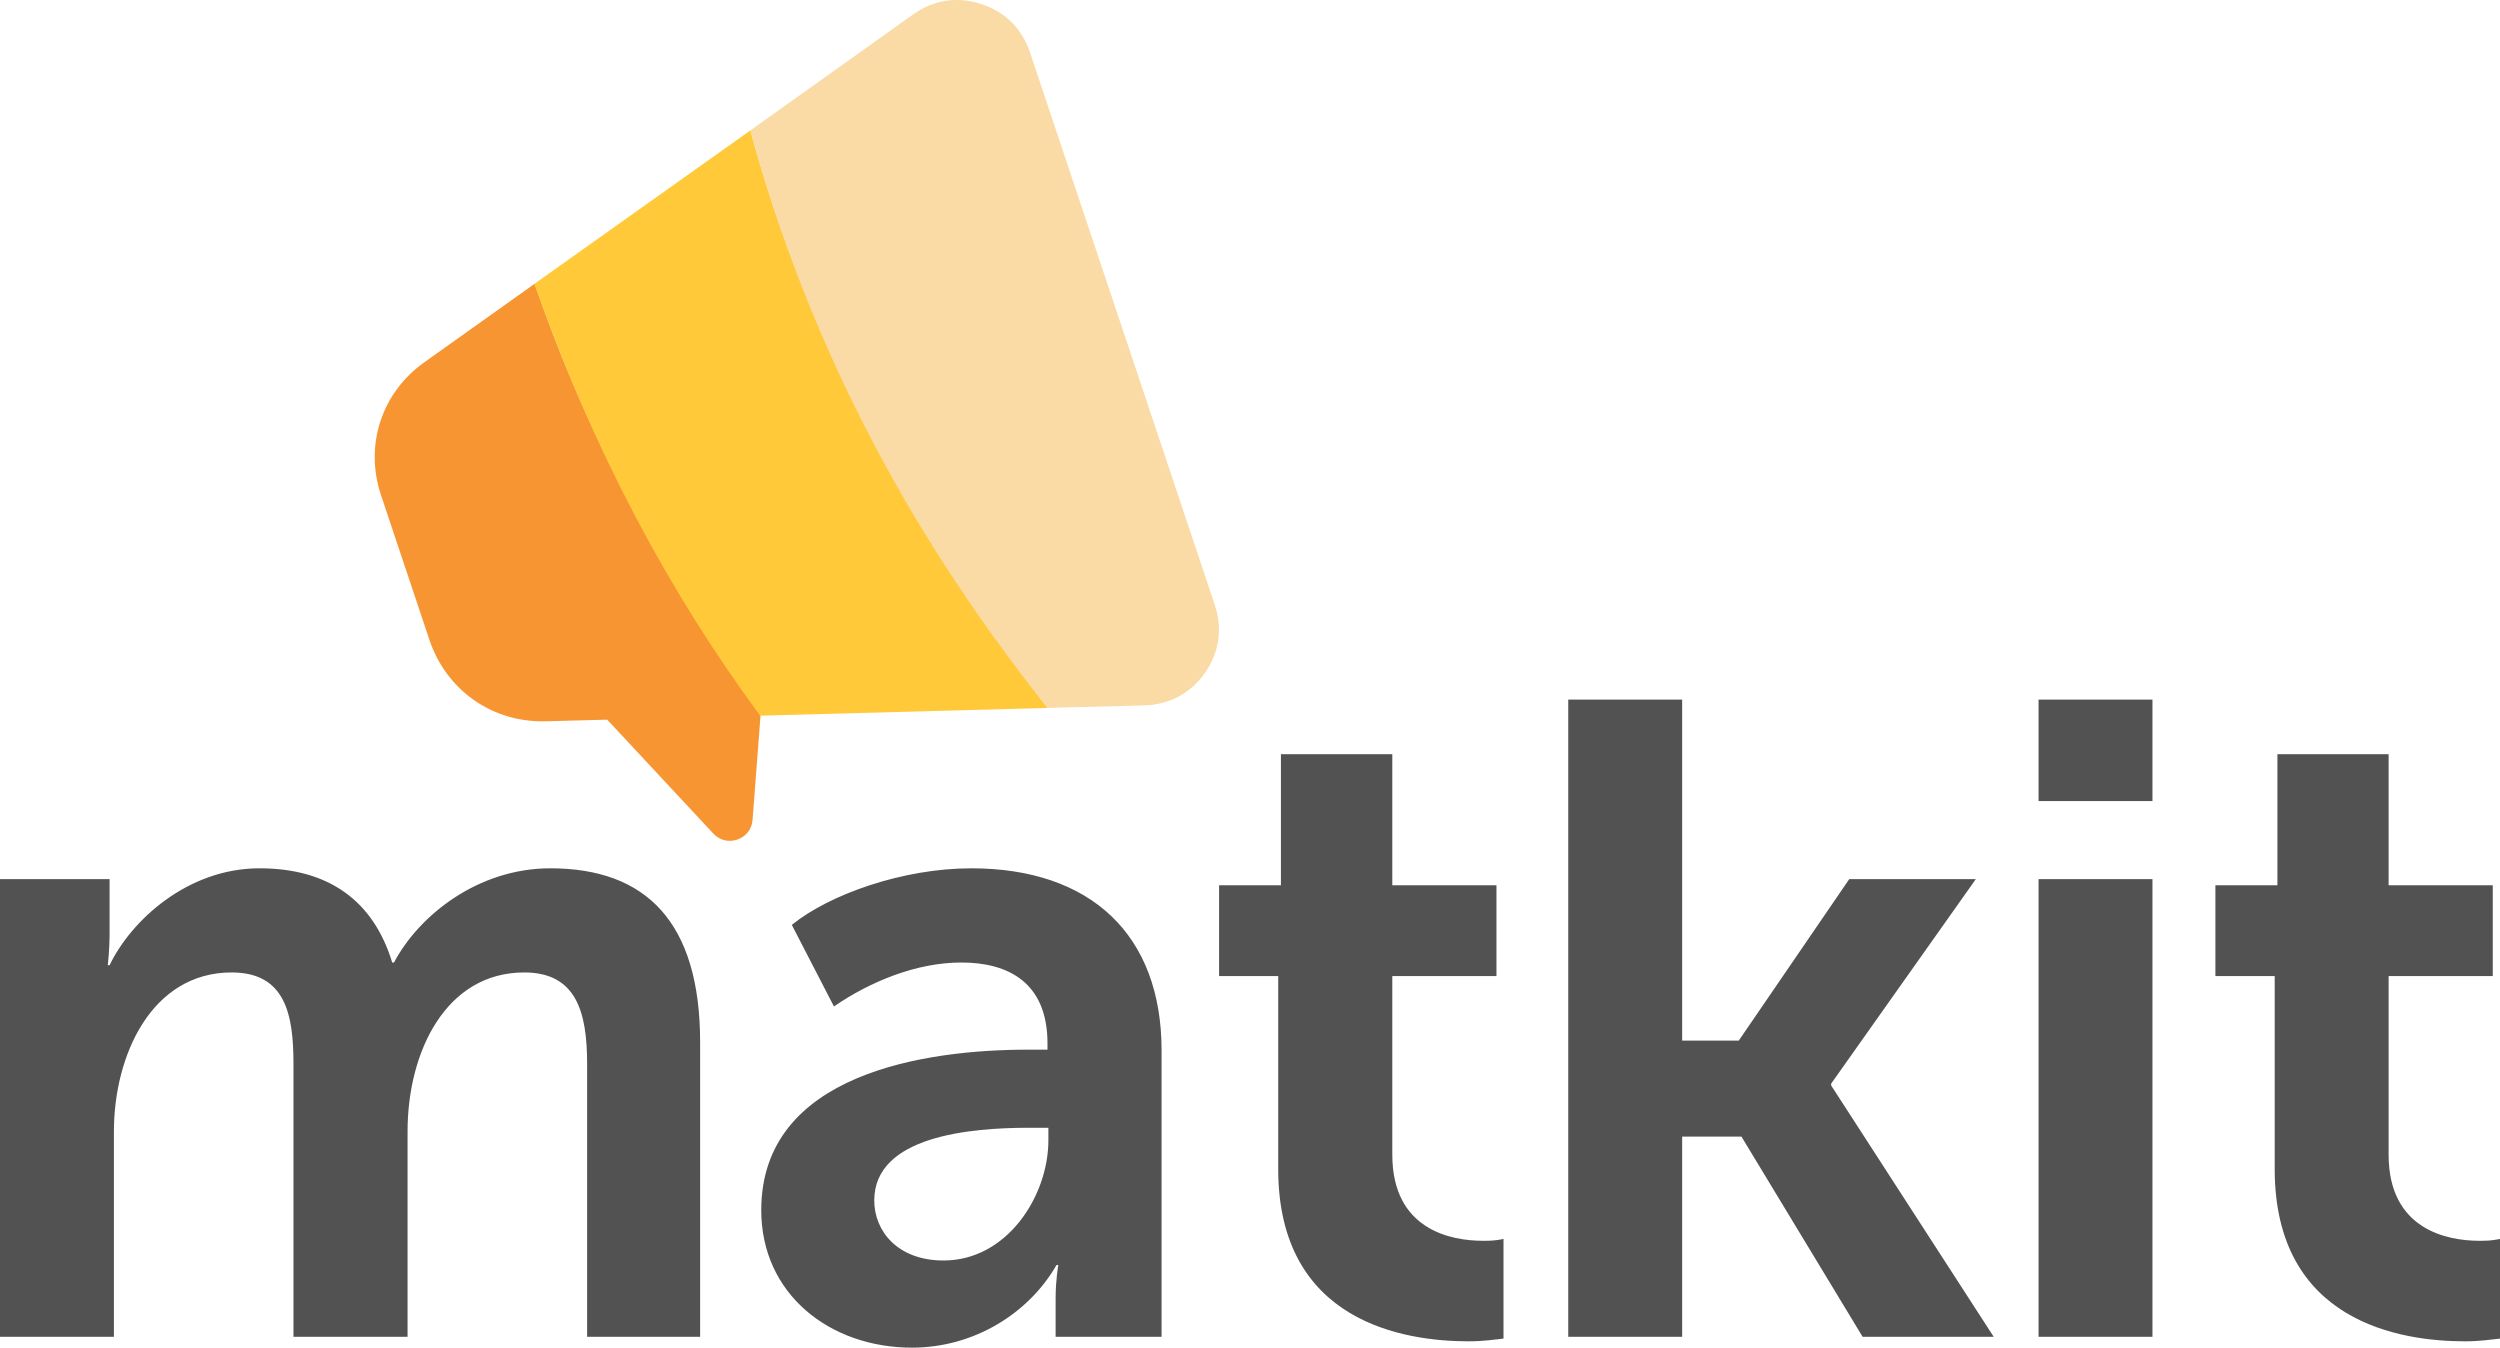
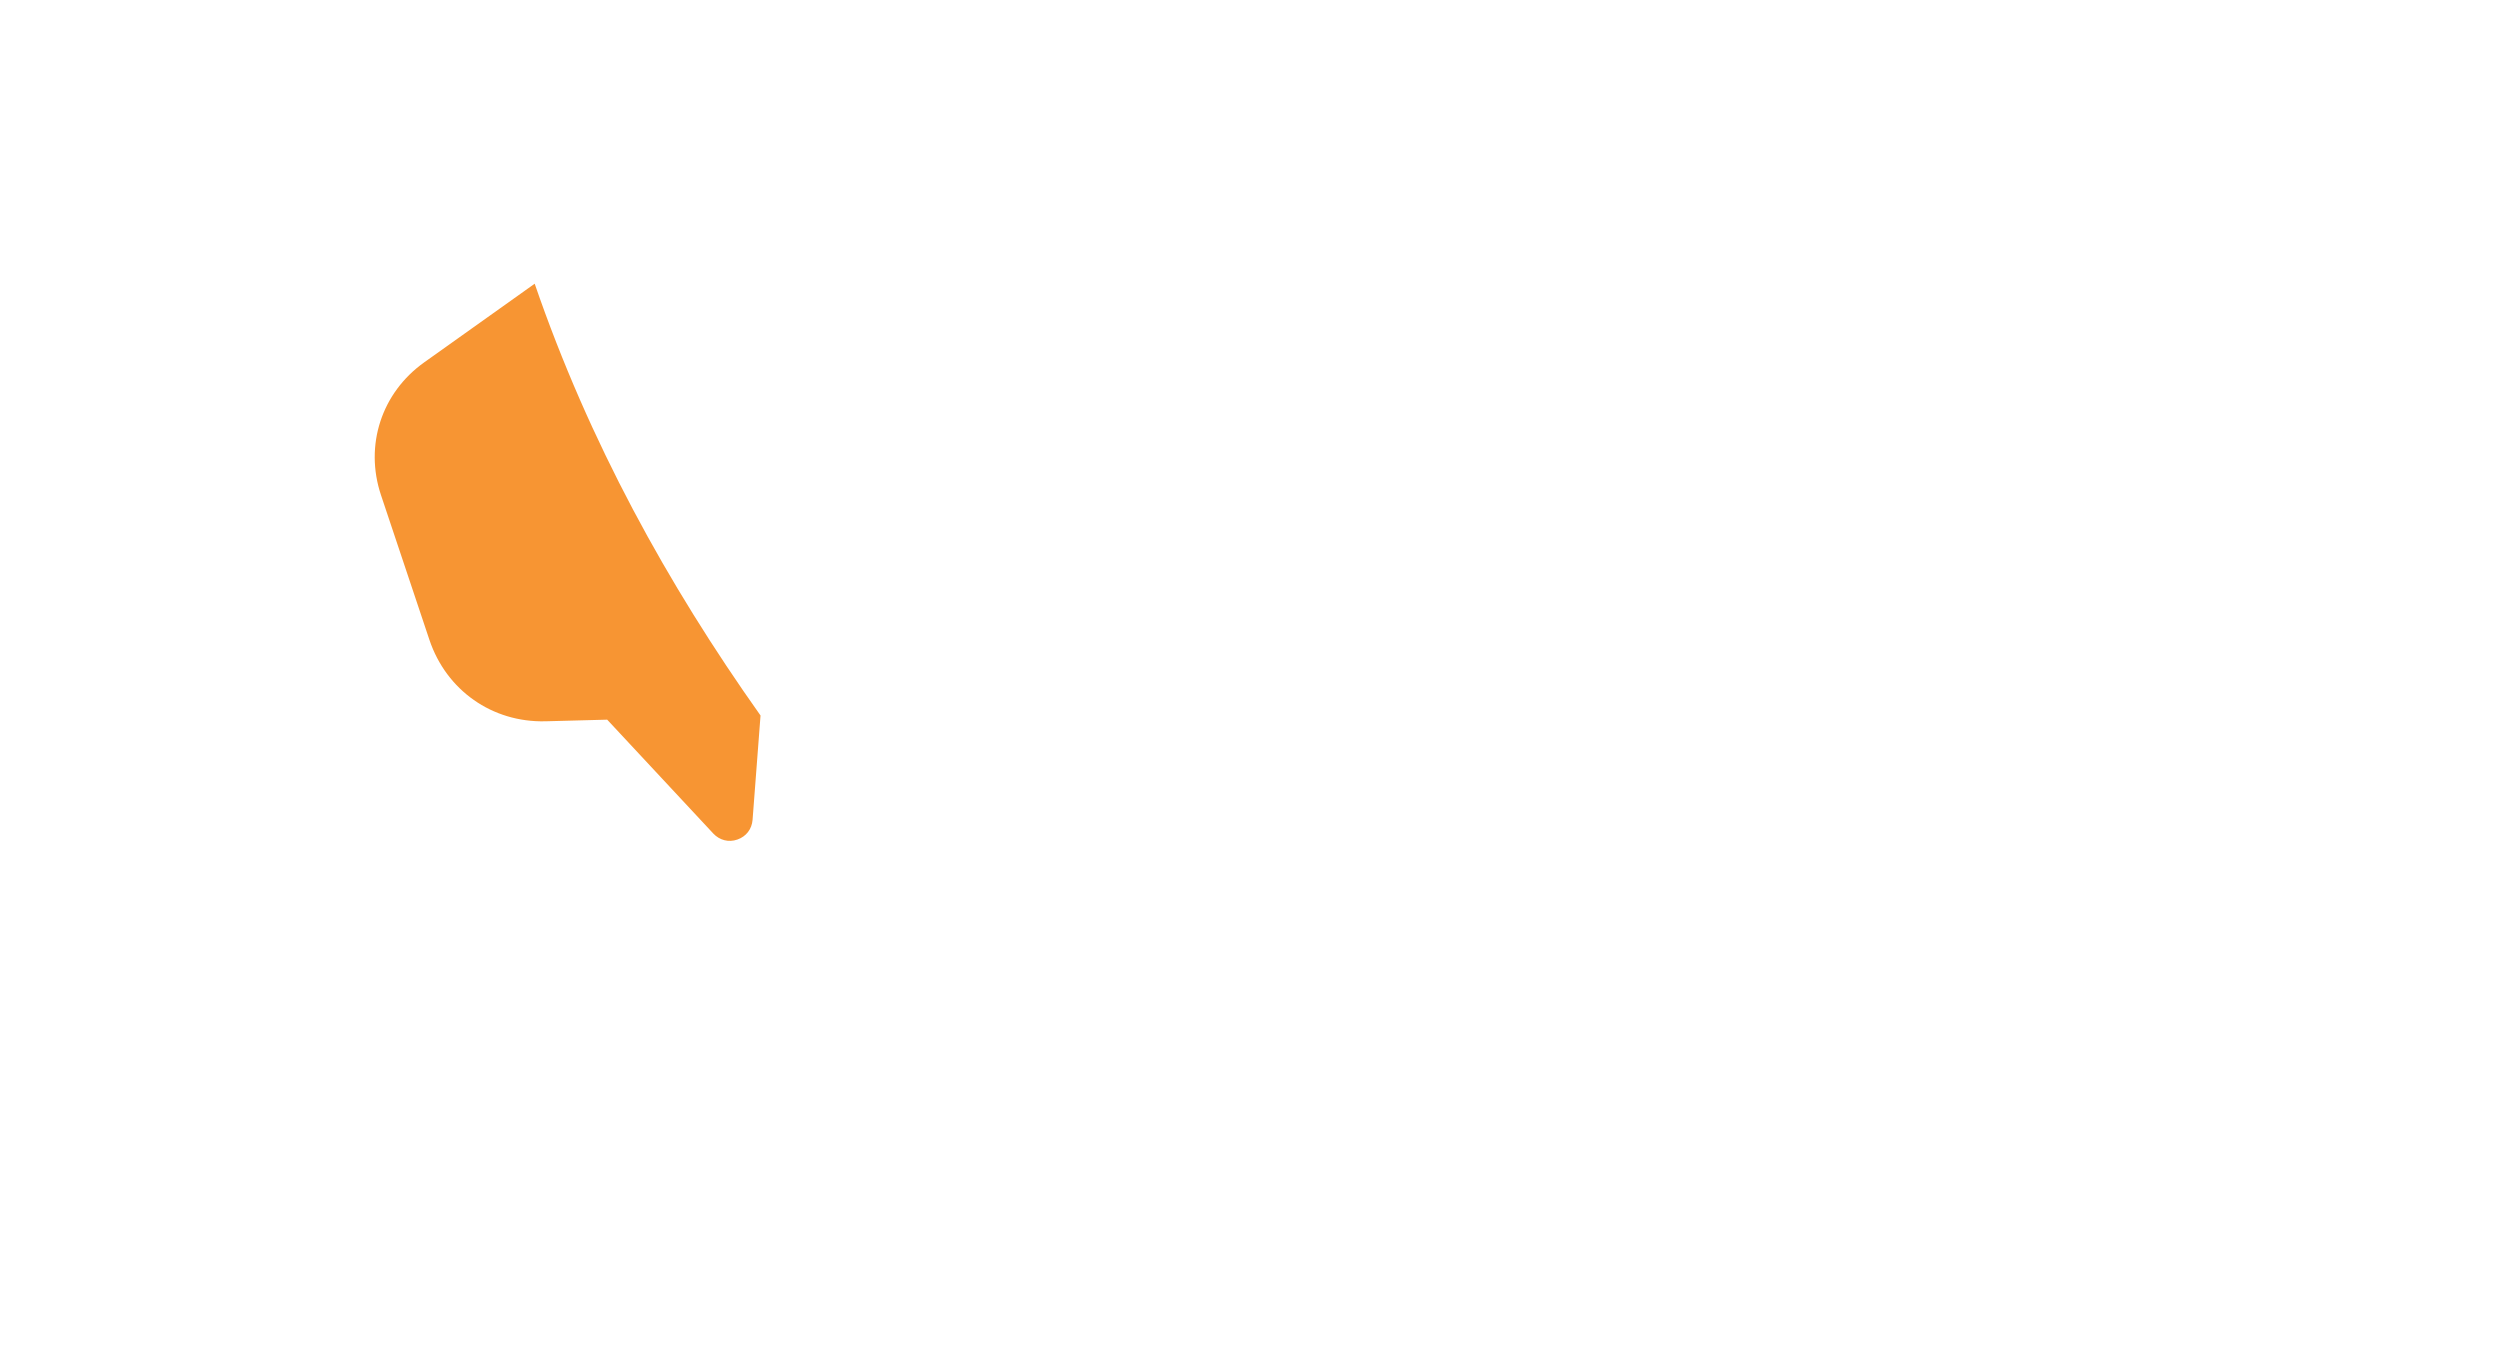
<svg xmlns="http://www.w3.org/2000/svg" xml:space="preserve" width="137.548mm" height="74.147mm" version="1.1" style="shape-rendering:geometricPrecision; text-rendering:geometricPrecision; image-rendering:optimizeQuality; fill-rule:evenodd; clip-rule:evenodd" viewBox="0 0 13826 7453">
  <defs>
    <style type="text/css">
   
    .fil1 {fill:#FFC939}
    .fil0 {fill:#F79533}
    .fil2 {fill:#FADAA5}
    .fil3 {fill:#525252;fill-rule:nonzero}
   
  </style>
  </defs>
  <g id="Layer_x0020_1">
    <path class="fil0" d="M2107 2738l268 801c94,279 347,457 641,450l342 -9c196,210 391,420 587,630 35,37 85,50 133,33 49,-17 80,-58 84,-109l44 -577c-516,-728 -948,-1513 -1249,-2388l-611 435c-236,168 -331,459 -239,734z" />
-     <path class="fil1" d="M2955 1570l1195 -849c314,1156 880,2213 1644,3194 -530,14 -1060,29 -1590,43 -499,-676 -923,-1462 -1249,-2388z" />
-     <path class="fil2" d="M4150 721c300,1107 828,2175 1644,3194l535 -14c138,-4 256,-67 335,-180 79,-113 98,-245 54,-376l-1022 -3056c-44,-131 -138,-224 -270,-267 -131,-43 -263,-23 -375,57l-901 642z" />
-     <path class="fil3" d="M0 7393l630 0 0 -1136c0,-422 209,-879 651,-879 298,0 342,233 342,506l0 1509 631 0 0 -1136c0,-442 213,-879 645,-879 288,0 348,218 348,506l0 1509 625 0 0 -1628c0,-665 -298,-963 -829,-963 -397,0 -725,258 -864,521l-10 0c-104,-342 -352,-521 -734,-521 -397,0 -710,288 -829,536l-10 0c0,0 10,-79 10,-179l0 -297 -606 0 0 2531zm4210 -700c0,462 377,760 834,760 342,0 645,-189 799,-457l10 0c0,0 -15,80 -15,184l0 213 586 0 0 -1583c0,-641 -392,-1008 -1053,-1008 -377,0 -784,144 -992,313l233 451c203,-139 457,-243 705,-243 263,0 476,114 476,447l0 35 -109 0c-561,0 -1474,129 -1474,888zm625 -54c0,-358 536,-402 854,-402l109 0 0 69c0,308 -228,665 -580,665 -254,0 -383,-163 -383,-332zm2234 -174c0,849 700,953 1053,953 84,0 144,-10 193,-15l0 -551c-49,10 -79,10 -114,10 -174,0 -501,-59 -501,-476l0 -988 576 0 0 -502 -576 0 0 -725 -616 0 0 725 -342 0 0 502 327 0 0 1067zm1604 928l630 0 0 -1107 328 0 670 1107 725 0 -899 -1390 0 -10 800 -1131 -700 0 -611 893 -313 0 0 -1886 -630 0 0 3524zm2601 -2963l630 0 0 -561 -630 0 0 561zm0 2963l630 0 0 -2531 -630 0 0 2531zm1306 -928c0,849 700,953 1052,953 84,0 144,-10 194,-15l0 -551c-50,10 -80,10 -114,10 -174,0 -502,-59 -502,-476l0 -988 576 0 0 -502 -576 0 0 -725 -615 0 0 725 -343 0 0 502 328 0 0 1067z" />
  </g>
</svg>